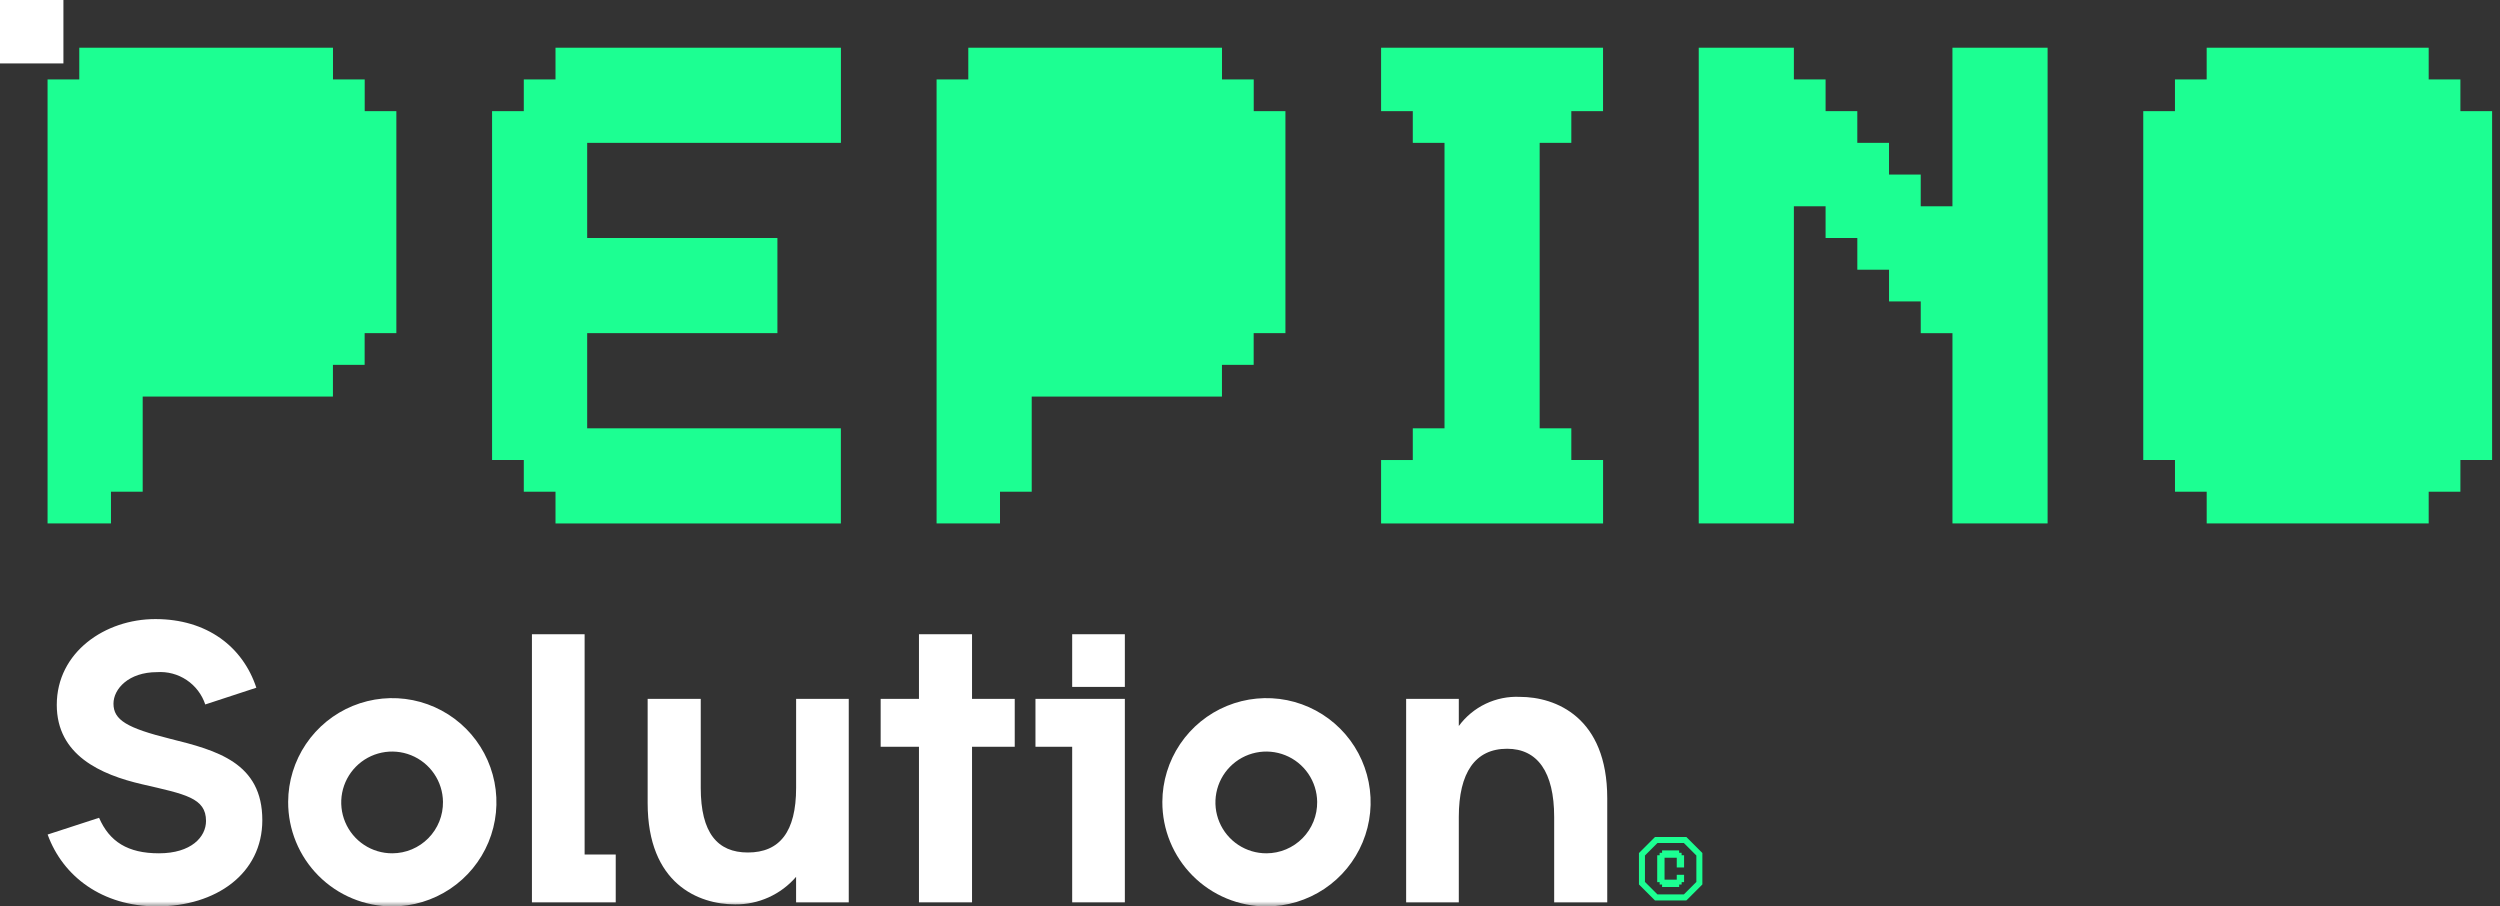
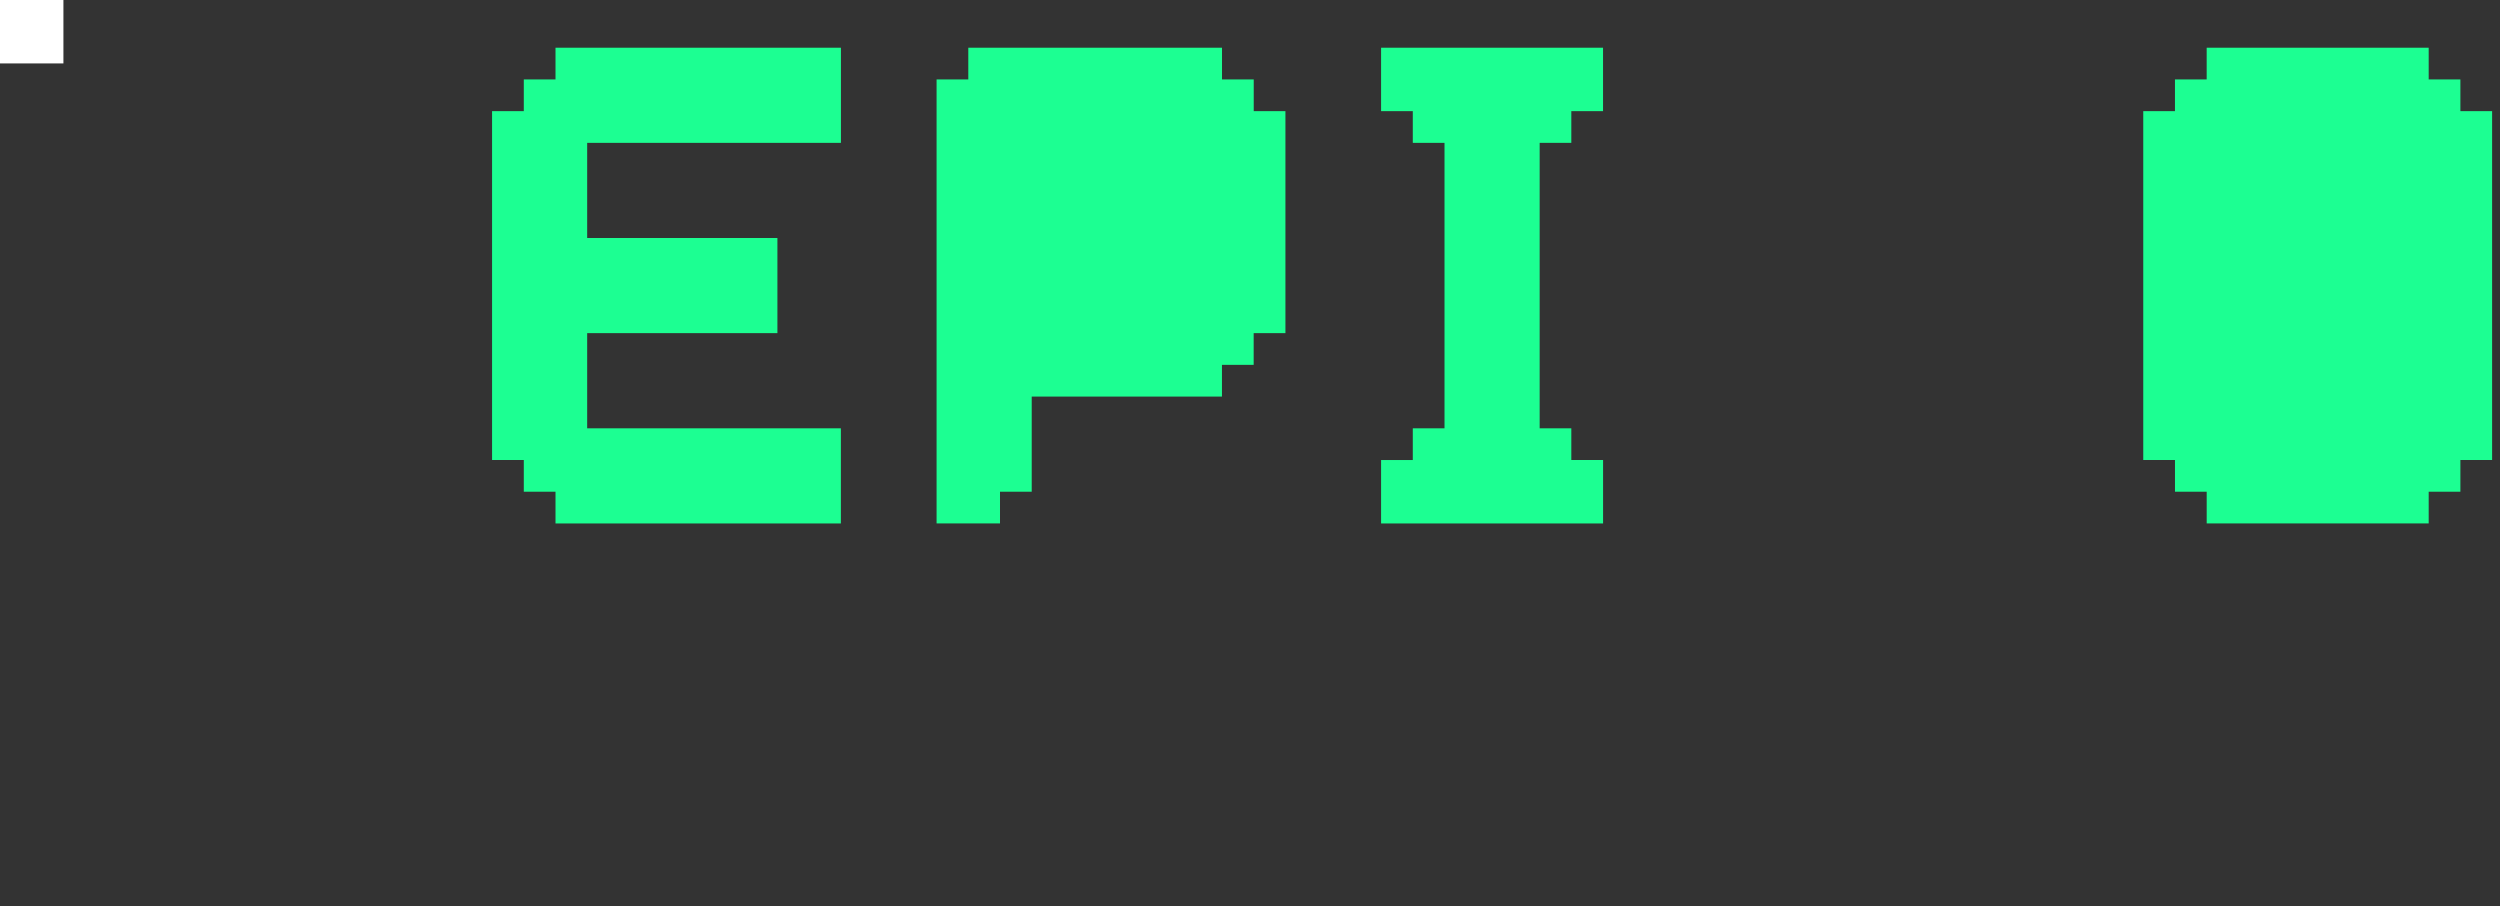
<svg xmlns="http://www.w3.org/2000/svg" fill="none" viewBox="0 0 251 91" height="91" width="251">
  <rect x="0" y="0" width="251" height="91" fill="#333333" stroke="none" />
-   <path fill="#1CFF92" d="M205.579 52.551H196.027V33.451H192.843V30.263H189.659V27.079H186.475V23.895H183.289V20.711H180.105V52.551H170.553V4.79H180.105V7.974H183.289V11.158H186.473V14.342H189.657V17.526H192.841V20.711H196.025V4.79H205.579V52.551Z" />
  <path fill="#1CFF92" d="M221.55 4.791V7.975H218.366V11.159H215.183V46.184H218.368V49.368H221.552V52.552H243.84V49.368H247.024V46.184H250.208V11.159H247.024V7.975H243.84V4.791H221.55Z" />
-   <path fill="#1CFF92" d="M36.616 11.159V7.975H33.432V4.791H7.959V7.975H4.775V52.551H11.142V49.367H14.326V39.815H33.426V36.631H36.61V33.447H39.794V11.159H36.616Z" />
  <path fill="#1CFF92" d="M125.874 11.159V7.975H122.69V4.791H97.217V7.975H94.033V52.551H100.4V49.368H103.584V39.816H122.684V36.631H125.868V33.447H129.057V11.159H125.874Z" />
  <path fill="white" d="M6.367 0H0V6.368H6.367V0Z" />
  <path fill="#1CFF92" d="M84.429 14.343H58.952V23.895H78.052V33.447H58.952V43.003H84.424V52.555H55.773V49.368H52.589V46.184H49.404V11.159H52.589V7.975H55.773V4.791H84.429V14.343Z" />
  <path fill="#1CFF92" d="M157.761 14.342V11.159H160.945V4.791H138.661V11.159H141.845V14.343H145.029V43.003H141.845V46.187H138.661V52.555H160.949V46.184H157.761V43.003H154.581V14.342H157.761Z" />
  <mask height="91" width="251" y="0" x="0" maskUnits="userSpaceOnUse" style="mask-type:luminance" id="mask0_72_23">
-     <path fill="white" d="M250.206 0H0V91H250.206V0Z" />
-   </mask>
+     </mask>
  <g mask="url(#mask0_72_23)">
    <path fill="white" d="M4.776 83.789L9.947 82.106C10.989 84.506 12.832 85.672 15.956 85.672C19.201 85.672 20.684 84.029 20.684 82.426C20.684 80.103 18.601 79.742 14.274 78.741C10.107 77.779 5.7 75.816 5.7 70.768C5.7 65.48 10.548 62.155 15.6 62.155C20.768 62.155 24.374 64.919 25.736 69.046L20.608 70.728C20.275 69.726 19.617 68.863 18.74 68.275C17.862 67.688 16.814 67.409 15.76 67.483C12.916 67.483 11.393 69.166 11.393 70.648C11.393 72.291 12.755 73.092 17.082 74.174C21.769 75.335 26.337 76.574 26.337 82.346C26.337 87.714 21.689 91 15.76 91C10.272 91 6.305 87.995 4.783 83.789" />
    <path fill="white" d="M28.931 80.503C28.939 78.437 29.56 76.42 30.714 74.706C31.869 72.992 33.505 71.659 35.416 70.874C37.327 70.09 39.428 69.889 41.453 70.297C43.479 70.706 45.338 71.705 46.796 73.169C48.254 74.633 49.245 76.496 49.645 78.523C50.045 80.55 49.835 82.65 49.043 84.558C48.25 86.466 46.91 88.097 45.191 89.244C43.473 90.391 41.453 91.003 39.387 91.003C38.01 91.003 36.647 90.731 35.375 90.203C34.104 89.675 32.949 88.901 31.977 87.925C31.006 86.95 30.237 85.792 29.714 84.518C29.191 83.244 28.925 81.88 28.931 80.503ZM44.475 80.503C44.463 79.495 44.152 78.512 43.583 77.68C43.014 76.848 42.211 76.202 41.275 75.826C40.339 75.449 39.313 75.358 38.326 75.563C37.339 75.769 36.434 76.262 35.727 76.981C35.019 77.7 34.541 78.612 34.35 79.602C34.161 80.593 34.268 81.617 34.66 82.546C35.051 83.476 35.709 84.269 36.55 84.825C37.391 85.381 38.378 85.676 39.387 85.672C40.061 85.671 40.729 85.535 41.351 85.274C41.973 85.013 42.537 84.63 43.01 84.15C43.483 83.669 43.856 83.099 44.108 82.473C44.359 81.847 44.484 81.177 44.475 80.503Z" />
    <path fill="white" d="M61.819 85.793V90.6H53.406V63.678H58.695V85.793H61.819Z" />
-     <path fill="white" d="M85.215 70.167V90.599H79.927V88.035C79.168 88.915 78.227 89.618 77.168 90.096C76.11 90.573 74.959 90.814 73.798 90.8C70.152 90.8 65.024 88.756 65.024 80.624V70.167H70.355V79.101C70.355 83.628 72.038 85.591 75.083 85.591C78.283 85.591 79.93 83.508 79.93 79.101V70.167H85.215Z" />
    <path fill="white" d="M101.879 74.975H97.592V90.599H92.264V74.975H88.418V70.167H92.264V63.677H97.592V70.167H101.879V74.975Z" />
    <path fill="white" d="M112.935 90.599H107.647V74.975H103.961V70.167H112.935V90.599Z" />
    <path fill="white" d="M116.7 80.503C116.708 78.437 117.329 76.42 118.483 74.706C119.638 72.992 121.274 71.659 123.185 70.874C125.096 70.09 127.197 69.889 129.223 70.297C131.248 70.706 133.107 71.705 134.565 73.169C136.023 74.633 137.014 76.496 137.414 78.523C137.814 80.55 137.604 82.65 136.812 84.558C136.019 86.466 134.679 88.097 132.96 89.244C131.242 90.391 129.222 91.003 127.156 91.003C125.779 91.003 124.416 90.731 123.144 90.203C121.873 89.675 120.718 88.901 119.746 87.925C118.775 86.95 118.006 85.792 117.483 84.518C116.96 83.244 116.694 81.88 116.7 80.503ZM132.244 80.503C132.232 79.495 131.921 78.512 131.352 77.68C130.783 76.848 129.98 76.202 129.044 75.826C128.108 75.449 127.082 75.358 126.095 75.563C125.108 75.769 124.203 76.262 123.496 76.981C122.788 77.7 122.31 78.612 122.12 79.602C121.93 80.593 122.037 81.617 122.429 82.546C122.82 83.476 123.478 84.269 124.319 84.825C125.16 85.381 126.147 85.676 127.156 85.672C127.83 85.671 128.498 85.535 129.12 85.274C129.742 85.013 130.306 84.63 130.779 84.15C131.252 83.669 131.625 83.099 131.877 82.473C132.128 81.847 132.253 81.177 132.244 80.503Z" />
    <path fill="white" d="M161.367 80.143V90.599H156.039V82.026C156.039 77.499 154.356 75.175 151.312 75.175C148.107 75.175 146.464 77.575 146.464 82.026V90.599H141.176V70.167H146.464V72.891C147.165 71.936 148.092 71.169 149.162 70.659C150.231 70.149 151.41 69.911 152.594 69.966C156.199 69.966 161.367 72.01 161.367 80.143Z" />
    <path fill="white" d="M112.935 63.677H107.647V68.965H112.935V63.677Z" />
    <path fill="#1CFF92" d="M169.06 84.638L170.315 85.893V88.545L169.06 89.8H166.408L165.153 88.545V85.893L166.408 84.638H169.06ZM169.31 84.038H166.159L164.551 85.646V88.797L166.159 90.405H169.31L170.918 88.797V85.643L169.31 84.035" />
    <path fill="#1CFF92" d="M169.081 85.871V87.096H168.346V86.118H167.121V88.318H168.346V87.828H169.081V88.563H168.836V88.808H168.591V89.053H166.873V88.808H166.628V88.563H166.383V85.869H166.628V85.624H166.873V85.379H168.587V85.624H168.832V85.869L169.081 85.871Z" />
  </g>
</svg>